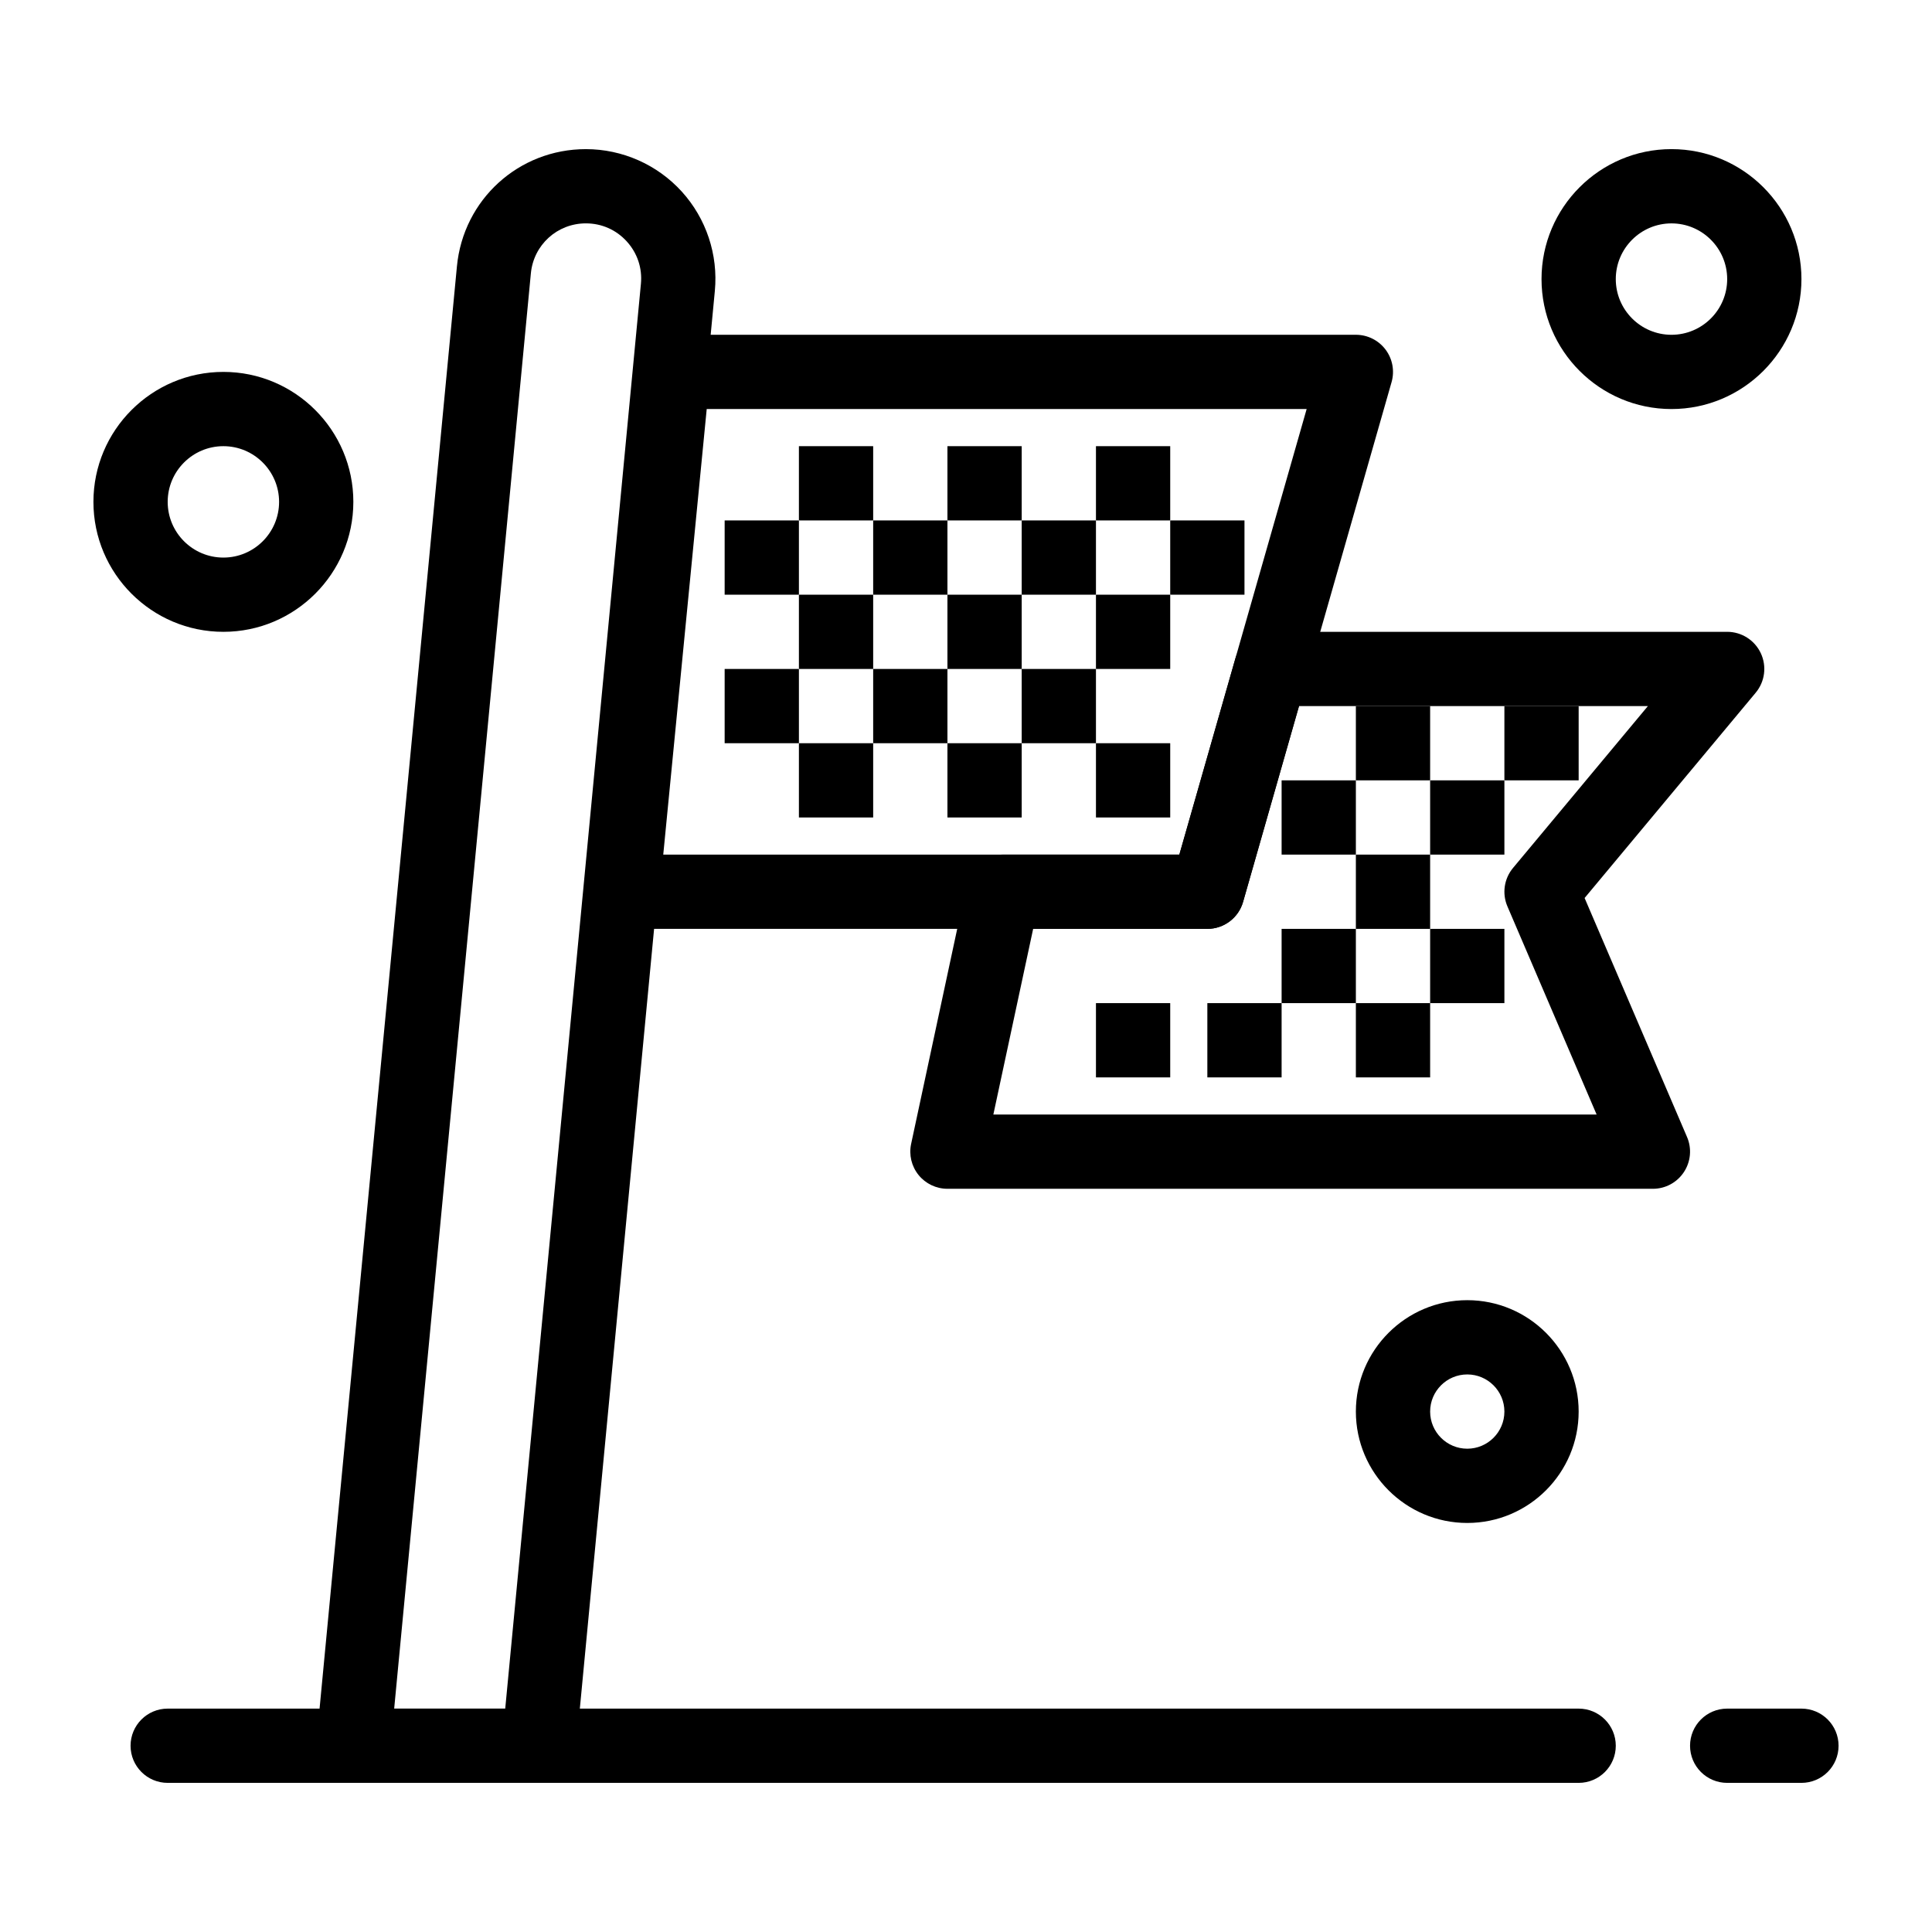
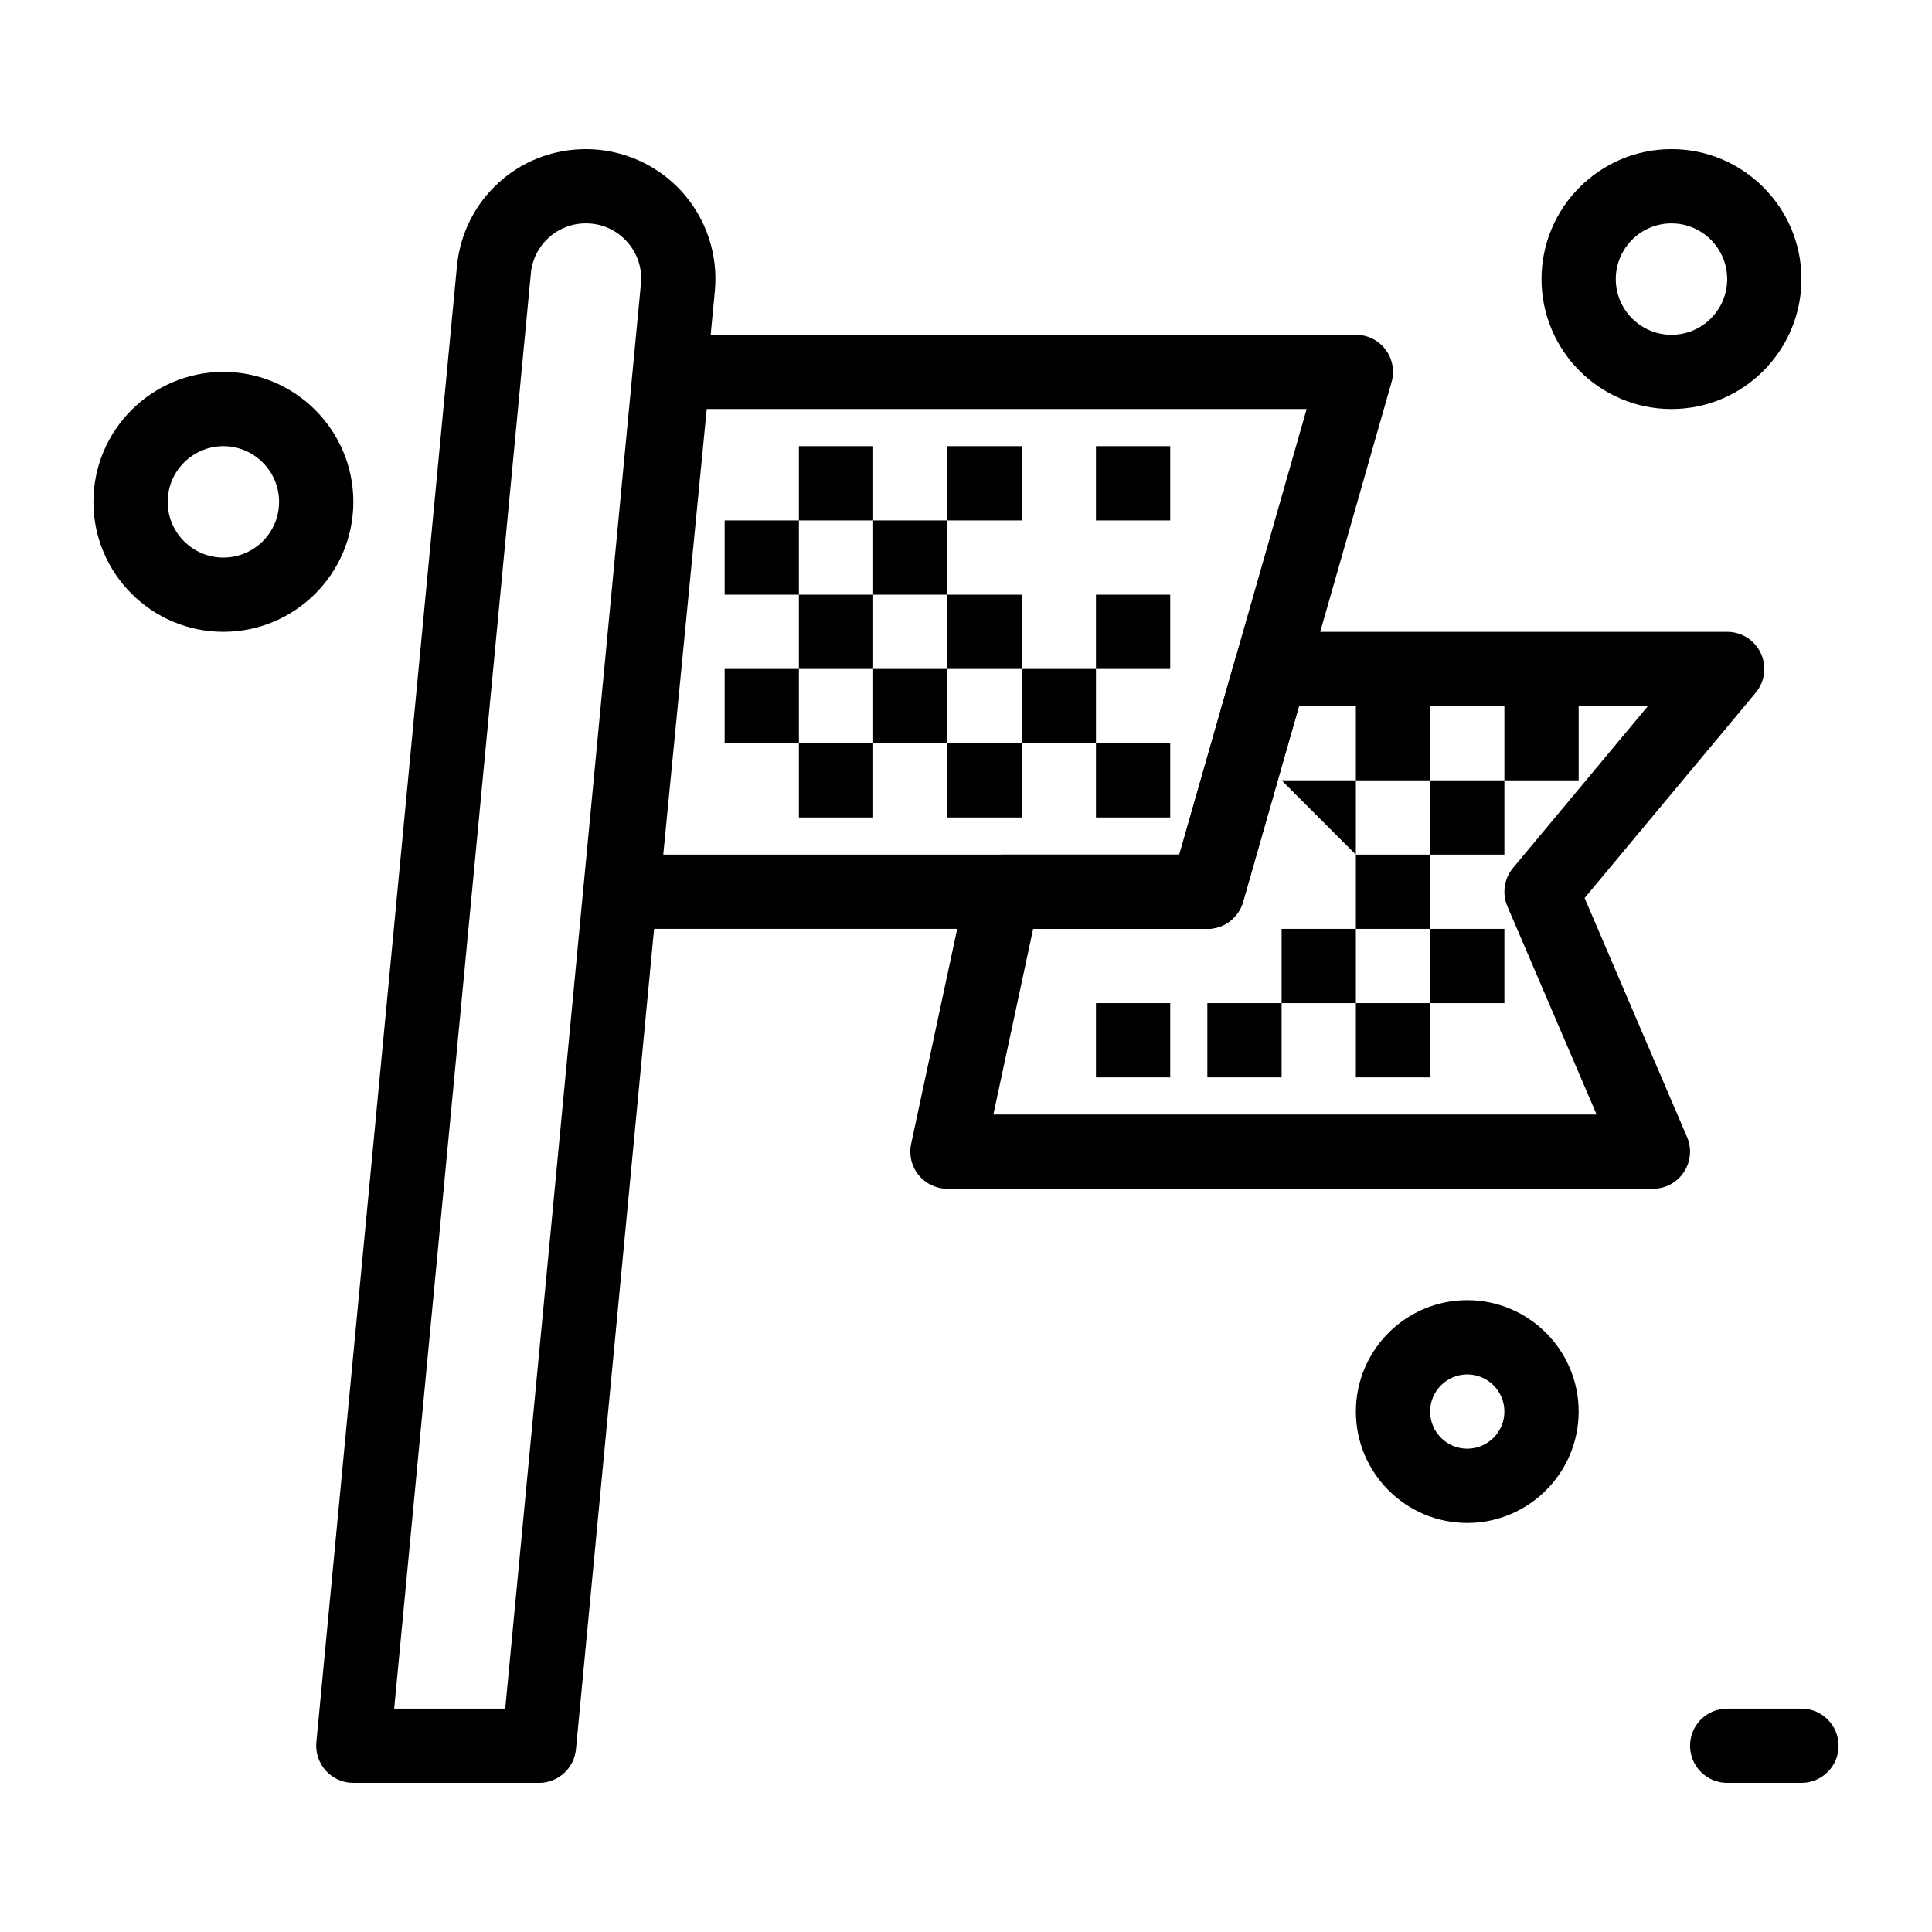
<svg xmlns="http://www.w3.org/2000/svg" fill="#000000" width="800px" height="800px" version="1.1" viewBox="144 144 512 512">
  <g>
    <path d="m582.04 459.04h-186.96c-2.973 0-5.785-1.344-7.652-3.652-1.867-2.312-2.594-5.344-1.969-8.25l14.762-68.879c0.969-4.539 4.981-7.781 9.621-7.781h46.699l14.828-51.902c1.207-4.223 5.066-7.137 9.461-7.137h120.89c3.816 0 7.293 2.211 8.91 5.664 1.621 3.457 1.094 7.539-1.352 10.473l-45.34 54.406 27.145 63.336c1.305 3.039 0.992 6.531-0.828 9.293-1.82 2.766-4.906 4.43-8.215 4.43zm-174.79-19.68h159.87l-23.641-55.164c-1.457-3.402-0.883-7.332 1.484-10.176l35.75-42.902h-92.461l-14.828 51.902c-1.207 4.227-5.07 7.141-9.465 7.141h-46.164z" />
    <path d="m463.96 390.16h-155.04c-2.777 0-5.422-1.172-7.289-3.227-1.867-2.055-2.773-4.805-2.504-7.566l13.441-137.76c0.492-5.039 4.731-8.883 9.793-8.883l180.96-0.004c3.086 0 5.996 1.449 7.856 3.914 1.859 2.465 2.453 5.66 1.605 8.629l-39.359 137.76c-1.207 4.223-5.07 7.137-9.465 7.137zm-144.19-19.684h136.77l33.738-118.08-158.99 0.004z" />
    <path d="m286.84 616.48h-49.203c-2.773 0-5.414-1.168-7.281-3.219-1.863-2.051-2.777-4.793-2.516-7.555l37.25-391.11c1.688-17.719 16.379-31.074 34.176-31.074 9.648 0 18.906 4.094 25.398 11.234 6.492 7.141 9.691 16.742 8.777 26.352l-36.805 386.47c-0.484 5.047-4.727 8.906-9.797 8.906zm-38.379-19.68h29.43l35.957-377.57c0.398-4.16-0.934-8.152-3.746-11.246-2.809-3.09-6.656-4.789-10.836-4.789-7.594 0-13.863 5.699-14.582 13.262z" />
-     <path d="m562.36 616.48h-373.92c-5.434 0-9.84-4.406-9.84-9.84s4.406-9.84 9.84-9.84h373.92c5.434 0 9.84 4.406 9.84 9.84s-4.406 9.84-9.84 9.84z" />
    <path d="m621.4 616.48h-19.68c-5.434 0-9.84-4.406-9.84-9.84s4.406-9.84 9.84-9.84h19.68c5.434 0 9.84 4.406 9.84 9.84s-4.406 9.84-9.84 9.84z" />
    <path d="m336.04 321.28h19.68v19.68h-19.68z" />
    <path d="m355.72 340.96h19.68v19.68h-19.68z" />
    <path d="m355.72 301.6h19.68v19.68h-19.68z" />
    <path d="m375.4 321.28h19.68v19.68h-19.68z" />
    <path d="m395.08 340.96h19.68v19.68h-19.68z" />
    <path d="m414.76 321.28h19.68v19.68h-19.68z" />
    <path d="m434.44 301.6h19.68v19.68h-19.68z" />
-     <path d="m454.12 281.92h19.68v19.68h-19.68z" />
    <path d="m355.72 262.24h19.68v19.68h-19.68z" />
    <path d="m336.04 281.92h19.68v19.68h-19.68z" />
    <path d="m434.44 340.96h19.68v19.68h-19.68z" />
    <path d="m503.32 409.84h19.68v19.68h-19.68z" />
    <path d="m523 390.16h19.68v19.68h-19.68z" />
    <path d="m463.96 409.84h19.68v19.68h-19.68z" />
    <path d="m434.44 409.84h19.68v19.68h-19.68z" />
    <path d="m483.64 390.16h19.68v19.68h-19.68z" />
    <path d="m503.32 370.48h19.68v19.68h-19.68z" />
    <path d="m523 350.8h19.68v19.68h-19.68z" />
    <path d="m542.68 331.12h19.68v19.68h-19.68z" />
    <path d="m503.32 331.12h19.68v19.68h-19.68z" />
-     <path d="m483.64 350.8h19.68v19.68h-19.68z" />
+     <path d="m483.64 350.8h19.68v19.68z" />
    <path d="m434.44 262.24h19.68v19.68h-19.68z" />
    <path d="m375.4 281.92h19.68v19.68h-19.68z" />
    <path d="m395.08 301.6h19.68v19.68h-19.68z" />
    <path d="m395.08 262.24h19.68v19.68h-19.68z" />
-     <path d="m414.76 281.92h19.68v19.68h-19.68z" />
    <path d="m586.96 252.4c-18.992 0-34.441-15.449-34.441-34.441 0-18.992 15.449-34.441 34.441-34.441 18.992 0 34.441 15.449 34.441 34.441-0.004 18.992-15.453 34.441-34.441 34.441zm0-49.199c-8.141 0-14.762 6.621-14.762 14.762 0 8.141 6.621 14.762 14.762 14.762 8.141 0 14.762-6.621 14.762-14.762-0.004-8.141-6.625-14.762-14.762-14.762z" />
    <path d="m203.2 311.44c-18.992 0-34.441-15.449-34.441-34.441 0-18.992 15.449-34.441 34.441-34.441 18.992 0 34.441 15.449 34.441 34.441-0.004 18.992-15.453 34.441-34.441 34.441zm0-49.199c-8.141 0-14.762 6.621-14.762 14.762s6.621 14.762 14.762 14.762 14.762-6.621 14.762-14.762c-0.004-8.141-6.625-14.762-14.762-14.762z" />
    <path d="m532.84 547.6c-16.277 0-29.52-13.242-29.52-29.52s13.242-29.52 29.52-29.52 29.52 13.242 29.52 29.52-13.242 29.52-29.52 29.52zm0-39.359c-5.426 0-9.84 4.414-9.84 9.84s4.414 9.84 9.84 9.84c5.426 0 9.84-4.414 9.84-9.84s-4.414-9.84-9.84-9.84z" />
  </g>
</svg>